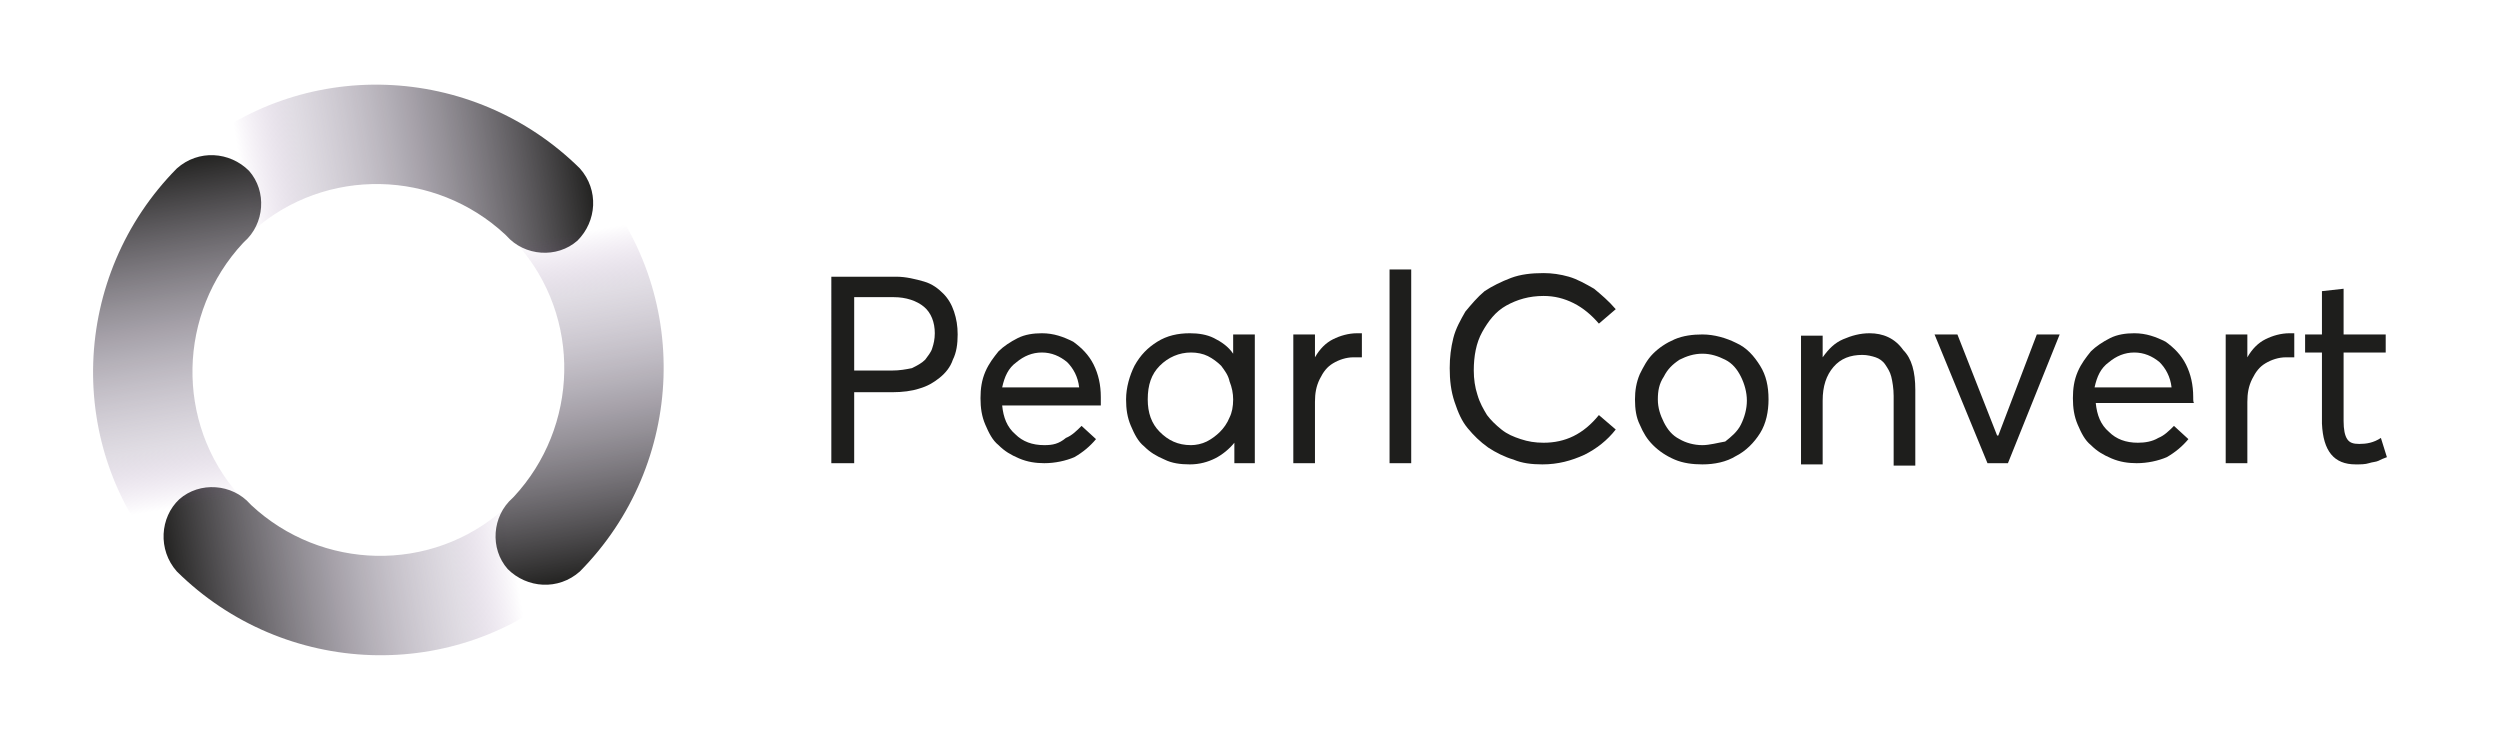
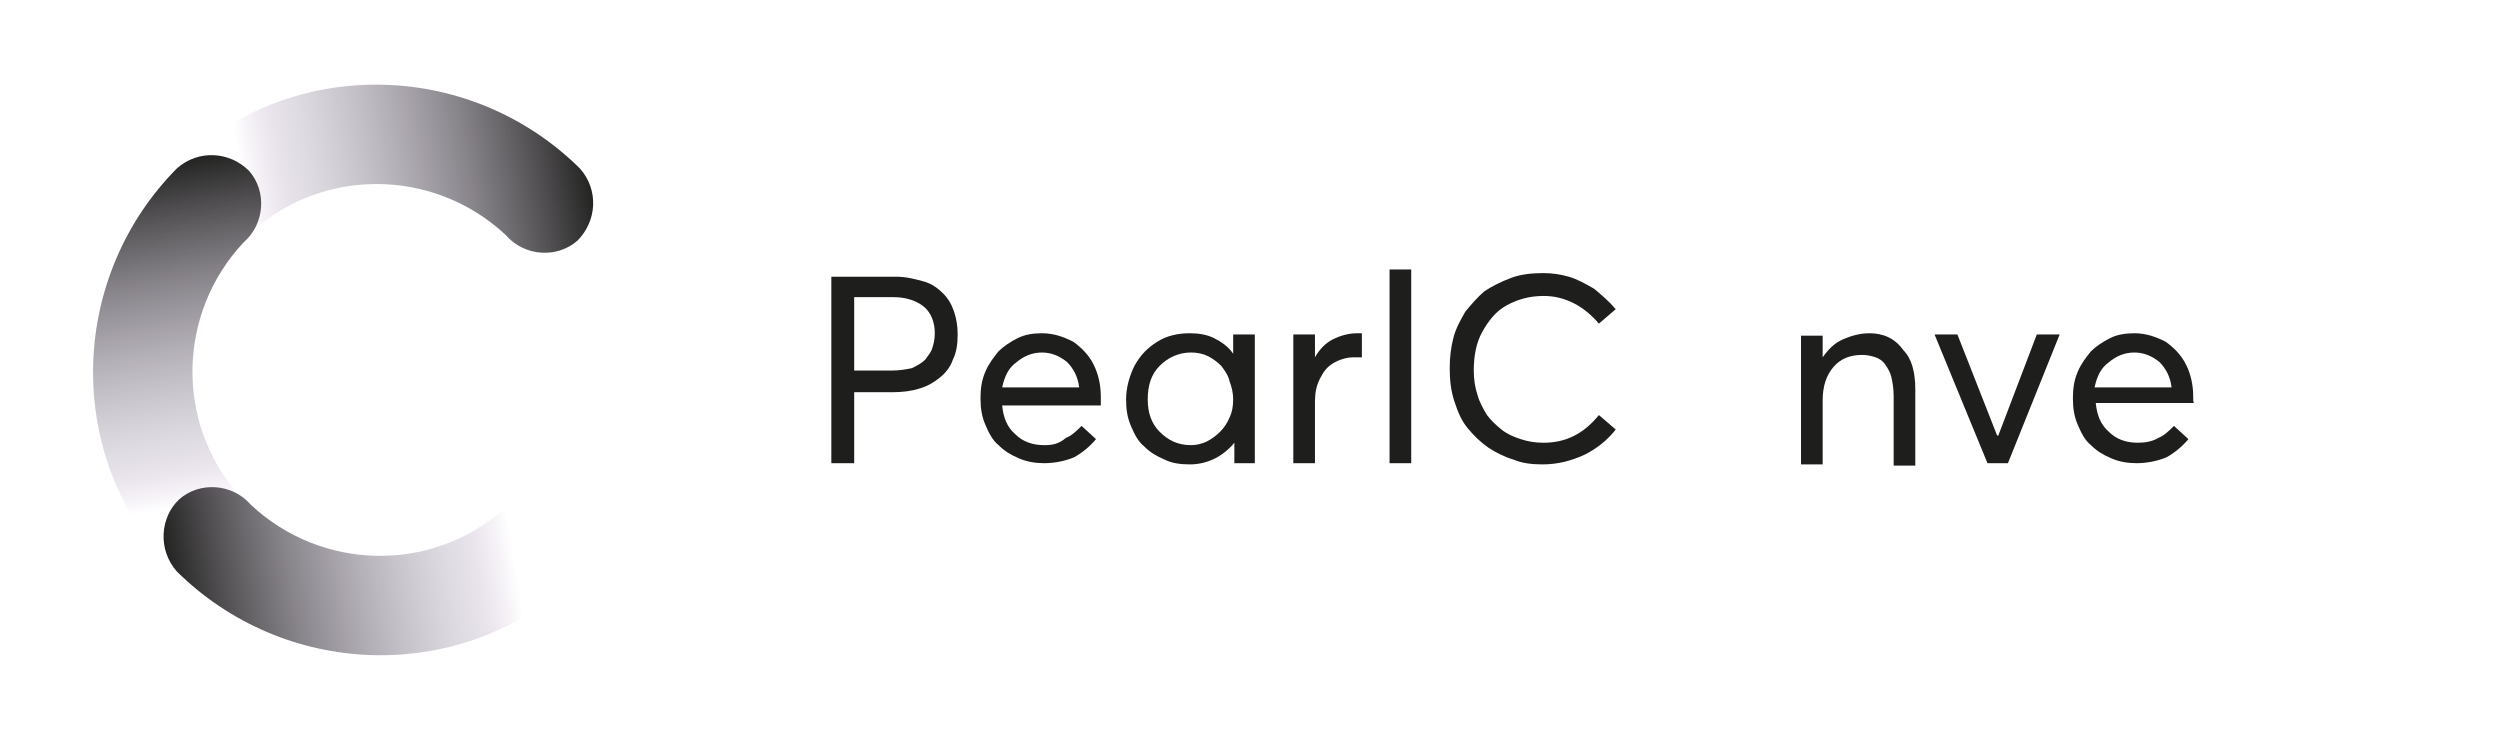
<svg xmlns="http://www.w3.org/2000/svg" version="1.1" id="Layer_1" x="0px" y="0px" viewBox="0 0 207.8 62.2" style="enable-background:new 0 0 207.8 62.2;" xml:space="preserve">
  <style type="text/css">
	.st0{fill:url(#SVGID_1_);}
	.st1{fill:url(#SVGID_00000060029558987121043860000009625095229045957791_);}
	.st2{fill:url(#SVGID_00000036214920849117527450000017440754086233399196_);}
	.st3{fill:url(#SVGID_00000098901106716457137700000018191662279857280690_);}
	.st4{fill:#1E1E1C;}
</style>
  <g>
    <g>
      <g>
        <linearGradient id="SVGID_1_" gradientUnits="userSpaceOnUse" x1="49.041" y1="12.095" x2="19.119" y2="17.054">
          <stop offset="0" style="stop-color:#1E1E1C" />
          <stop offset="0.789" style="stop-color:#9A8EA5;stop-opacity:0.3" />
          <stop offset="0.955" style="stop-color:#794391;stop-opacity:0" />
        </linearGradient>
        <path class="st0" d="M48.2,14C39.3,5.2,25,4.6,15.5,13l5.5,6.2c6.1-5.4,15.2-5.1,21,0.3l0,0c0,0,0.1,0.1,0.1,0.1     c1.5,1.7,4.2,1.9,5.9,0.4C49.6,18.4,49.8,15.8,48.2,14" />
        <linearGradient id="SVGID_00000109716874350541945920000006728052836687432579_" gradientUnits="userSpaceOnUse" x1="416.696" y1="172.488" x2="386.774" y2="177.447" gradientTransform="matrix(-1 0 0 -1 430.556 221.883)">
          <stop offset="0" style="stop-color:#1E1E1C" />
          <stop offset="0.789" style="stop-color:#9A8EA5;stop-opacity:0.3" />
          <stop offset="0.955" style="stop-color:#794391;stop-opacity:0" />
        </linearGradient>
        <path style="fill:url(#SVGID_00000109716874350541945920000006728052836687432579_);" d="M14.7,47.5c8.9,8.8,23.2,9.4,32.7,1     l-5.5-6.2c-6.1,5.4-15.2,5.1-21-0.3l0,0c0,0-0.1-0.1-0.1-0.1c-1.5-1.7-4.2-1.9-5.9-0.4C13.3,43,13.1,45.7,14.7,47.5" />
      </g>
      <g>
        <linearGradient id="SVGID_00000023254485353110268820000004781060604770937241_" gradientUnits="userSpaceOnUse" x1="135.25" y1="289.948" x2="105.328" y2="294.906" gradientTransform="matrix(6.123234e-17 1 -1 6.123234e-17 340.048 -86.914)">
          <stop offset="0" style="stop-color:#1E1E1C" />
          <stop offset="0.789" style="stop-color:#9A8EA5;stop-opacity:0.3" />
          <stop offset="0.955" style="stop-color:#794391;stop-opacity:0" />
        </linearGradient>
-         <path style="fill:url(#SVGID_00000023254485353110268820000004781060604770937241_);" d="M48.2,47.5c8.8-8.9,9.4-23.2,1-32.7     L43,20.3c5.4,6.1,5.1,15.2-0.3,21l0,0c0,0-0.1,0.1-0.1,0.1c-1.7,1.5-1.9,4.2-0.4,5.9C43.8,48.9,46.4,49.1,48.2,47.5" />
        <linearGradient id="SVGID_00000085246914207269407700000006965486131189370278_" gradientUnits="userSpaceOnUse" x1="330.487" y1="-105.364" x2="300.565" y2="-100.406" gradientTransform="matrix(-6.123234e-17 -1 1 -6.123234e-17 118.165 343.641)">
          <stop offset="0" style="stop-color:#1E1E1C" />
          <stop offset="0.789" style="stop-color:#9A8EA5;stop-opacity:0.3" />
          <stop offset="0.955" style="stop-color:#794391;stop-opacity:0" />
        </linearGradient>
        <path style="fill:url(#SVGID_00000085246914207269407700000006965486131189370278_);" d="M14.7,14c-8.8,8.9-9.4,23.2-1,32.7     l6.2-5.5c-5.4-6.1-5.1-15.2,0.3-21l0,0c0,0,0.1-0.1,0.1-0.1c1.7-1.5,1.9-4.2,0.4-5.9C19.1,12.6,16.5,12.4,14.7,14" />
      </g>
    </g>
    <path class="st4" d="M69.1,38.5H71v-5.9h3.2c0.8,0,1.6-0.1,2.2-0.3c0.7-0.2,1.2-0.5,1.7-0.9c0.5-0.4,0.9-0.9,1.1-1.5   c0.3-0.6,0.4-1.3,0.4-2.1c0-0.7-0.1-1.3-0.3-1.9c-0.2-0.6-0.5-1.1-0.9-1.5c-0.4-0.4-0.9-0.8-1.6-1c-0.7-0.2-1.5-0.4-2.3-0.4h-5.4   V38.5z M71,30.8v-6.1h3.3c1,0,1.9,0.3,2.5,0.8c0.6,0.5,0.9,1.3,0.9,2.2c0,0.5-0.1,0.9-0.2,1.2c-0.1,0.4-0.4,0.7-0.6,1   c-0.3,0.3-0.7,0.5-1.1,0.7c-0.5,0.1-1,0.2-1.7,0.2H71z" />
    <path class="st4" d="M91.5,33c0-1-0.2-1.9-0.6-2.7c-0.4-0.8-1-1.4-1.7-1.9c-0.8-0.4-1.6-0.7-2.6-0.7c-0.7,0-1.4,0.1-2,0.4   c-0.6,0.3-1.2,0.7-1.6,1.1c-0.4,0.5-0.8,1-1.1,1.7c-0.3,0.7-0.4,1.4-0.4,2.2c0,0.8,0.1,1.5,0.4,2.2c0.3,0.7,0.6,1.3,1.1,1.7   c0.5,0.5,1,0.8,1.7,1.1c0.7,0.3,1.4,0.4,2.1,0.4c0.9,0,1.8-0.2,2.5-0.5c0.7-0.4,1.3-0.9,1.8-1.5l-1.2-1.1c-0.4,0.4-0.8,0.8-1.3,1   C88,36.9,87.5,37,86.8,37c-1,0-1.8-0.3-2.4-0.9c-0.7-0.6-1-1.4-1.1-2.4h8.2C91.5,33.5,91.5,33.3,91.5,33z M86.6,29.3   c0.8,0,1.5,0.3,2.1,0.8c0.5,0.5,0.9,1.2,1,2.1h-6.4c0.2-0.9,0.5-1.6,1.2-2.1C85.1,29.6,85.8,29.3,86.6,29.3z" />
    <path class="st4" d="M102.5,27.8v1.6h0c-0.4-0.6-1-1-1.6-1.3c-0.6-0.3-1.3-0.4-2-0.4c-1,0-1.9,0.2-2.7,0.7c-0.8,0.5-1.4,1.1-1.9,2   c-0.4,0.8-0.7,1.8-0.7,2.8c0,0.8,0.1,1.5,0.4,2.2c0.3,0.7,0.6,1.3,1.1,1.7c0.5,0.5,1,0.8,1.7,1.1c0.6,0.3,1.3,0.4,2.1,0.4   c0.8,0,1.5-0.2,2.1-0.5s1.2-0.8,1.6-1.3h0v1.7h1.7V27.8H102.5z M99,37c-1.1,0-1.9-0.4-2.6-1.1c-0.7-0.7-1-1.6-1-2.7   c0-1.2,0.3-2.1,1-2.8c0.7-0.7,1.6-1.1,2.6-1.1c0.5,0,1,0.1,1.4,0.3c0.4,0.2,0.8,0.5,1.1,0.8c0.3,0.4,0.6,0.8,0.7,1.3   c0.2,0.5,0.3,1,0.3,1.5c0,0.6-0.1,1.1-0.3,1.5c-0.2,0.5-0.5,0.9-0.8,1.2c-0.3,0.3-0.7,0.6-1.1,0.8C99.9,36.9,99.4,37,99,37z" />
    <path class="st4" d="M112.8,27.7c-0.7,0-1.4,0.2-2,0.5c-0.6,0.3-1.1,0.8-1.5,1.5h0v-1.9h-1.8v10.7h1.8v-5.1c0-0.7,0.1-1.3,0.4-1.9   c0.3-0.6,0.6-1,1.1-1.3c0.5-0.3,1.1-0.5,1.7-0.5c0.2,0,0.4,0,0.7,0v-2C113.2,27.7,113,27.7,112.8,27.7z" />
    <path class="st4" d="M115.5,38.5h1.8V22.4h-1.8V38.5z" />
    <path class="st4" d="M128.2,38.6c1.3,0,2.4-0.3,3.5-0.8c1-0.5,1.9-1.2,2.6-2.1l-1.4-1.2c-1.3,1.6-2.8,2.3-4.6,2.3   c-0.7,0-1.3-0.1-1.9-0.3c-0.6-0.2-1.1-0.4-1.6-0.8s-0.9-0.8-1.2-1.2c-0.3-0.5-0.6-1-0.8-1.7c-0.2-0.6-0.3-1.3-0.3-2   c0-1.2,0.2-2.3,0.7-3.2c0.5-0.9,1.1-1.7,2-2.2c0.9-0.5,1.9-0.8,3.1-0.8c0.9,0,1.7,0.2,2.5,0.6c0.8,0.4,1.5,1,2.1,1.7l1.4-1.2   c-0.6-0.7-1.2-1.2-1.8-1.7c-0.7-0.4-1.4-0.8-2.1-1c-0.7-0.2-1.4-0.3-2.1-0.3c-1,0-1.9,0.1-2.7,0.4c-0.8,0.3-1.6,0.7-2.2,1.1   c-0.6,0.5-1.1,1.1-1.6,1.7c-0.4,0.7-0.8,1.4-1,2.2c-0.2,0.8-0.3,1.6-0.3,2.5c0,1,0.1,1.9,0.4,2.8c0.3,0.9,0.6,1.6,1.1,2.2   c0.5,0.6,1,1.1,1.7,1.6c0.6,0.4,1.4,0.8,2.1,1C126.5,38.5,127.3,38.6,128.2,38.6z" />
-     <path class="st4" d="M141.5,38.6c1,0,2-0.2,2.8-0.7c0.8-0.4,1.5-1.1,2-1.9c0.5-0.8,0.7-1.8,0.7-2.8c0-1.1-0.2-2-0.7-2.8   c-0.5-0.8-1.1-1.5-2-1.9c-0.8-0.4-1.8-0.7-2.8-0.7c-0.8,0-1.6,0.1-2.3,0.4c-0.7,0.3-1.3,0.7-1.8,1.2s-0.8,1.1-1.1,1.7   c-0.3,0.7-0.4,1.4-0.4,2.1c0,0.8,0.1,1.5,0.4,2.1c0.3,0.7,0.6,1.2,1.1,1.7c0.5,0.5,1.1,0.9,1.8,1.2   C139.9,38.5,140.7,38.6,141.5,38.6z M141.5,37c-0.7,0-1.4-0.2-1.9-0.5c-0.6-0.3-1-0.8-1.3-1.4c-0.3-0.6-0.5-1.2-0.5-1.9   s0.1-1.3,0.5-1.9c0.3-0.6,0.7-1,1.3-1.4c0.6-0.3,1.2-0.5,1.9-0.5c0.7,0,1.3,0.2,1.9,0.5c0.6,0.3,1,0.8,1.3,1.4   c0.3,0.6,0.5,1.3,0.5,2c0,0.7-0.2,1.4-0.5,2c-0.3,0.6-0.8,1-1.3,1.4C142.8,36.8,142.1,37,141.5,37z" />
    <path class="st4" d="M155.4,27.7c-0.8,0-1.5,0.2-2.2,0.5c-0.7,0.3-1.2,0.8-1.7,1.5h0v-1.8h-1.8v10.7h1.8v-5.3   c0-1.2,0.3-2.1,0.9-2.8s1.4-1,2.4-1c0.4,0,0.8,0.1,1.1,0.2c0.3,0.1,0.6,0.3,0.8,0.6c0.2,0.3,0.4,0.6,0.5,1c0.1,0.4,0.2,1,0.2,1.6   v5.8h1.8v-6.3c0-1.5-0.3-2.6-1-3.3C157.5,28.1,156.5,27.7,155.4,27.7z" />
    <path class="st4" d="M169.3,27.8l-3.2,8.4h-0.1l-3.3-8.4h-1.9l4.4,10.7h1.7l4.3-10.7H169.3z" />
    <path class="st4" d="M182.3,33c0-1-0.2-1.9-0.6-2.7c-0.4-0.8-1-1.4-1.7-1.9c-0.8-0.4-1.6-0.7-2.6-0.7c-0.7,0-1.4,0.1-2,0.4   c-0.6,0.3-1.2,0.7-1.6,1.1c-0.4,0.5-0.8,1-1.1,1.7c-0.3,0.7-0.4,1.4-0.4,2.2c0,0.8,0.1,1.5,0.4,2.2c0.3,0.7,0.6,1.3,1.1,1.7   c0.5,0.5,1,0.8,1.7,1.1c0.7,0.3,1.4,0.4,2.1,0.4c0.9,0,1.8-0.2,2.5-0.5c0.7-0.4,1.3-0.9,1.8-1.5l-1.2-1.1c-0.4,0.4-0.8,0.8-1.3,1   c-0.5,0.3-1.1,0.4-1.7,0.4c-1,0-1.8-0.3-2.4-0.9c-0.7-0.6-1-1.4-1.1-2.4h8.2C182.3,33.5,182.3,33.3,182.3,33z M177.4,29.3   c0.8,0,1.5,0.3,2.1,0.8c0.5,0.5,0.9,1.2,1,2.1h-6.4c0.2-0.9,0.5-1.6,1.2-2.1C175.9,29.6,176.6,29.3,177.4,29.3z" />
-     <path class="st4" d="M190.3,27.7c-0.7,0-1.4,0.2-2,0.5c-0.6,0.3-1.1,0.8-1.5,1.5h0v-1.9H185v10.7h1.8v-5.1c0-0.7,0.1-1.3,0.4-1.9   c0.3-0.6,0.6-1,1.1-1.3c0.5-0.3,1.1-0.5,1.7-0.5c0.2,0,0.4,0,0.7,0v-2C190.6,27.7,190.5,27.7,190.3,27.7z" />
-     <path class="st4" d="M195.8,38.6c0.4,0,0.8,0,1.1-0.1c0.3-0.1,0.6-0.1,0.8-0.2c0.2-0.1,0.4-0.2,0.7-0.3l-0.5-1.6   c-0.6,0.4-1.2,0.5-1.8,0.5c-0.5,0-0.8-0.1-1-0.4c-0.2-0.3-0.3-0.8-0.3-1.5v-5.7h3.5v-1.5h-3.5V24l-1.8,0.2v3.6h-1.4v1.5h1.4v5.9   C193.1,37.5,194,38.6,195.8,38.6z" />
  </g>
</svg>